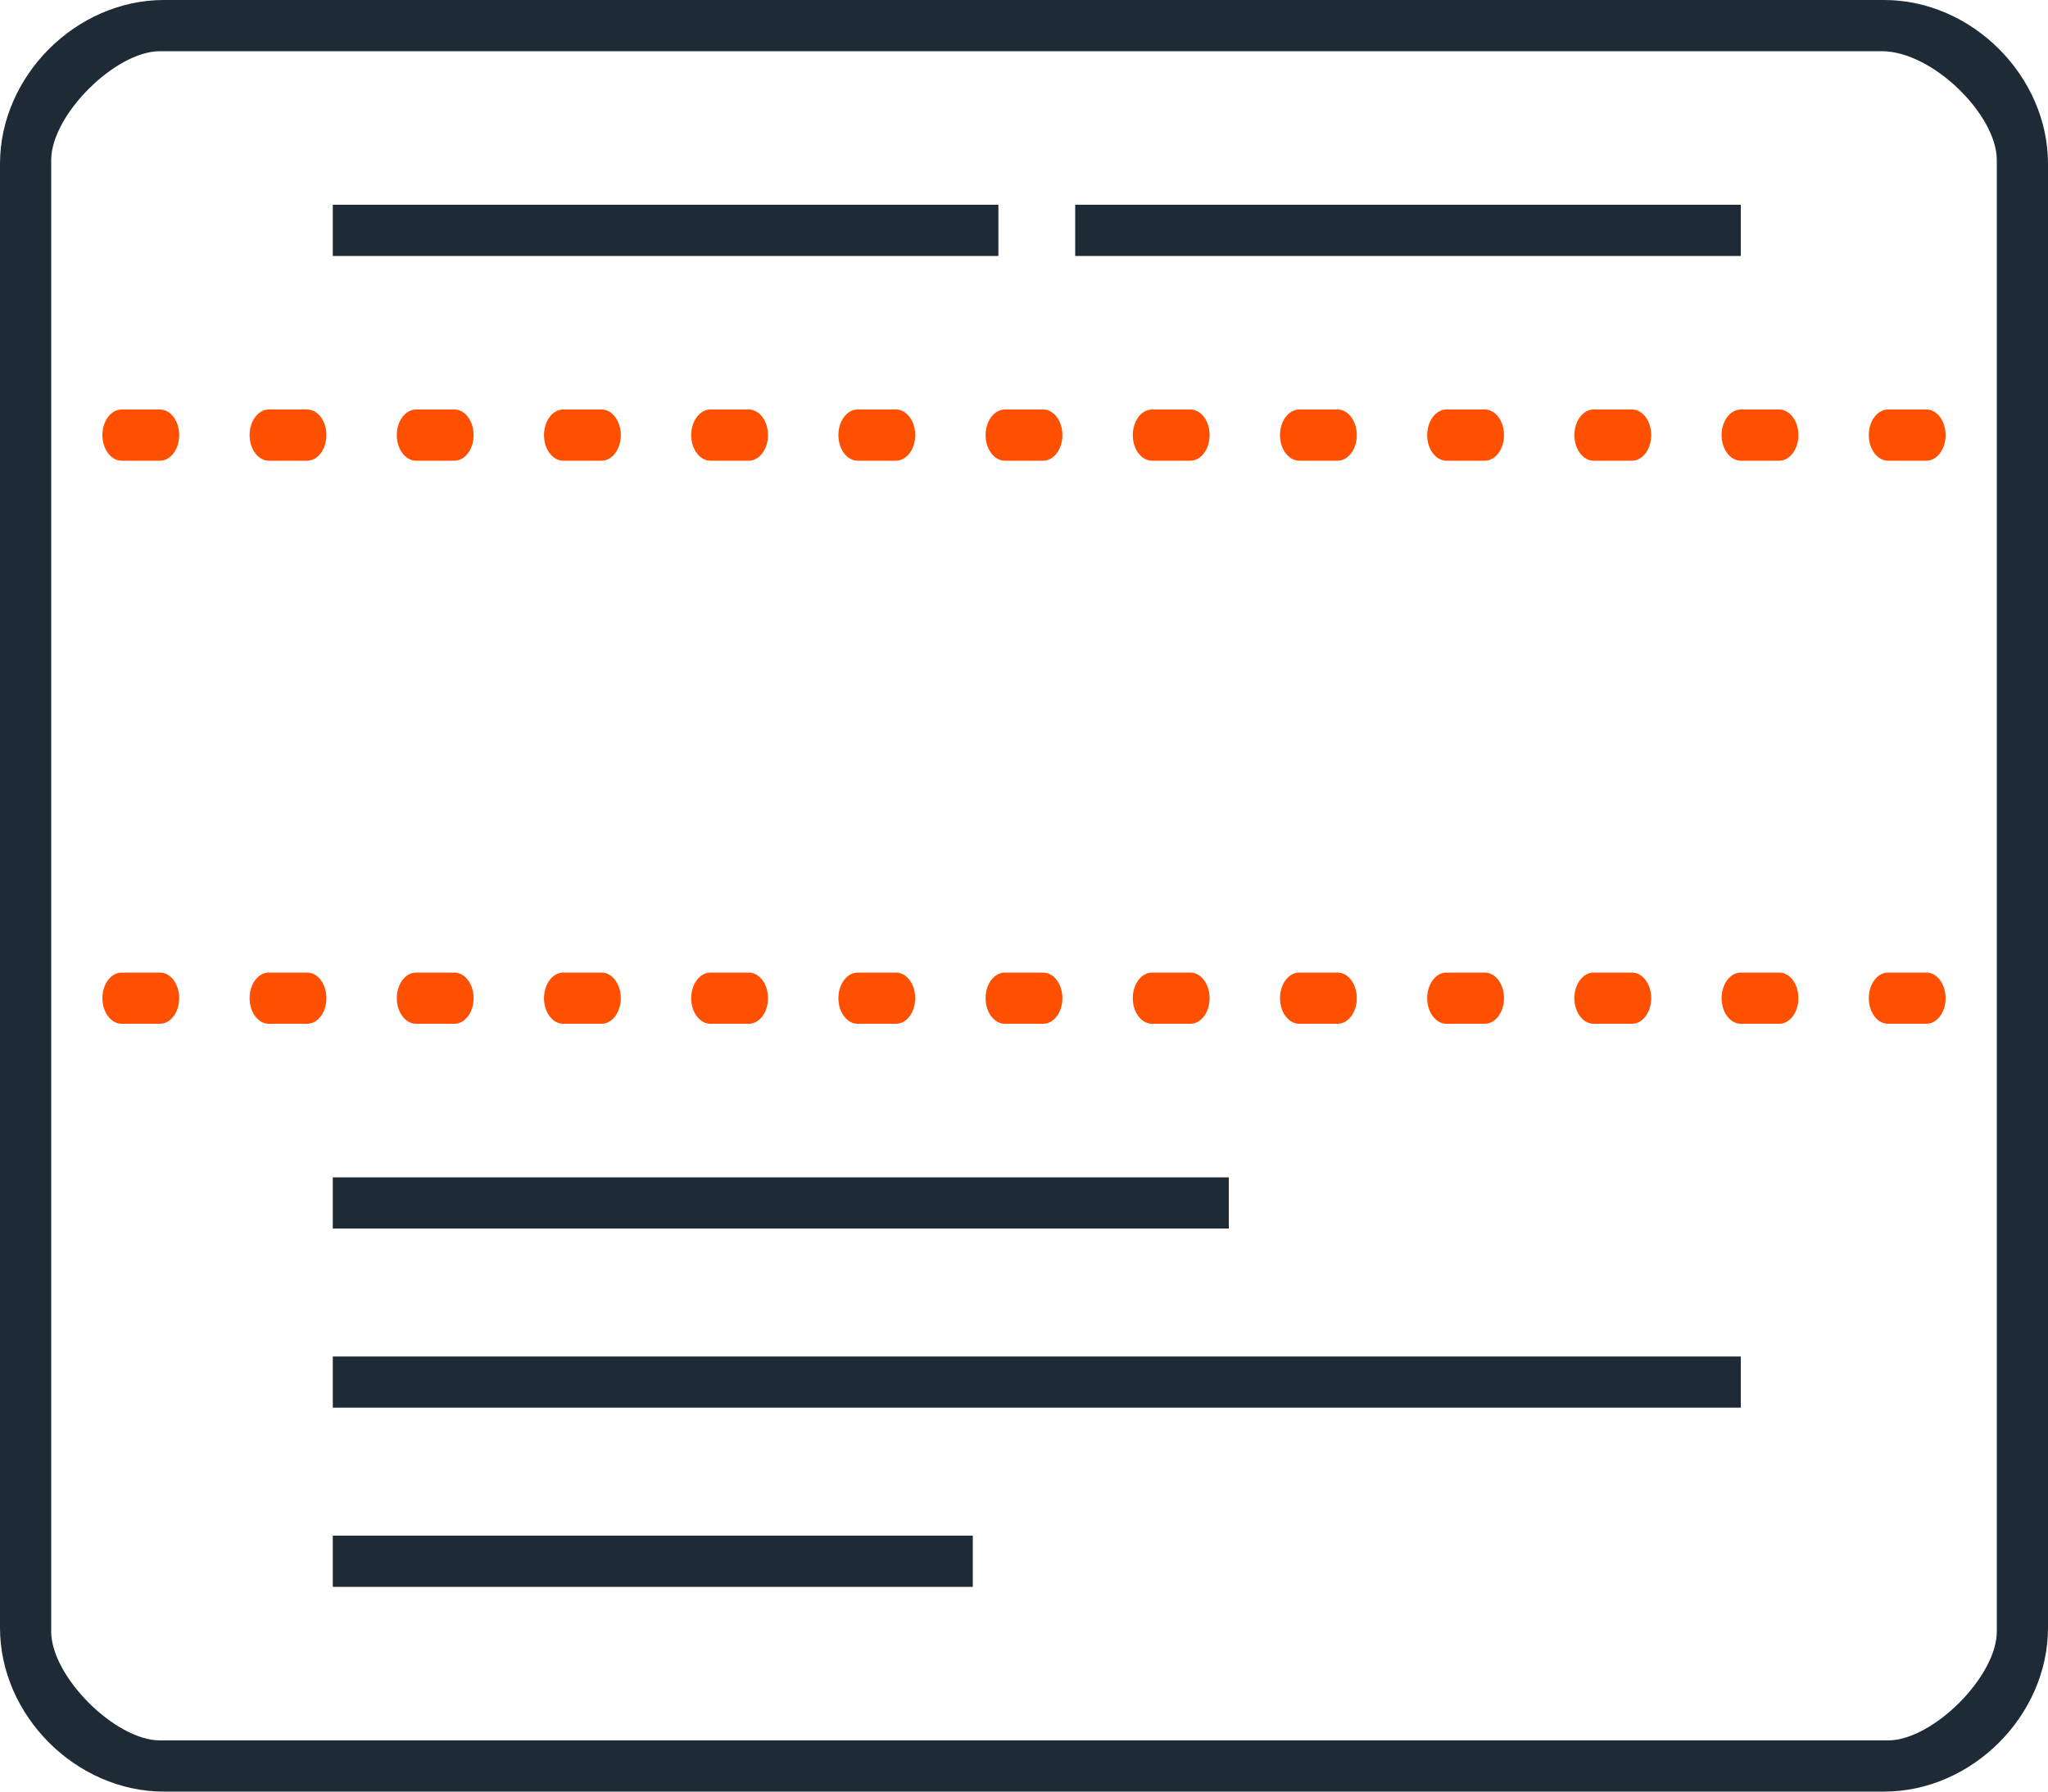
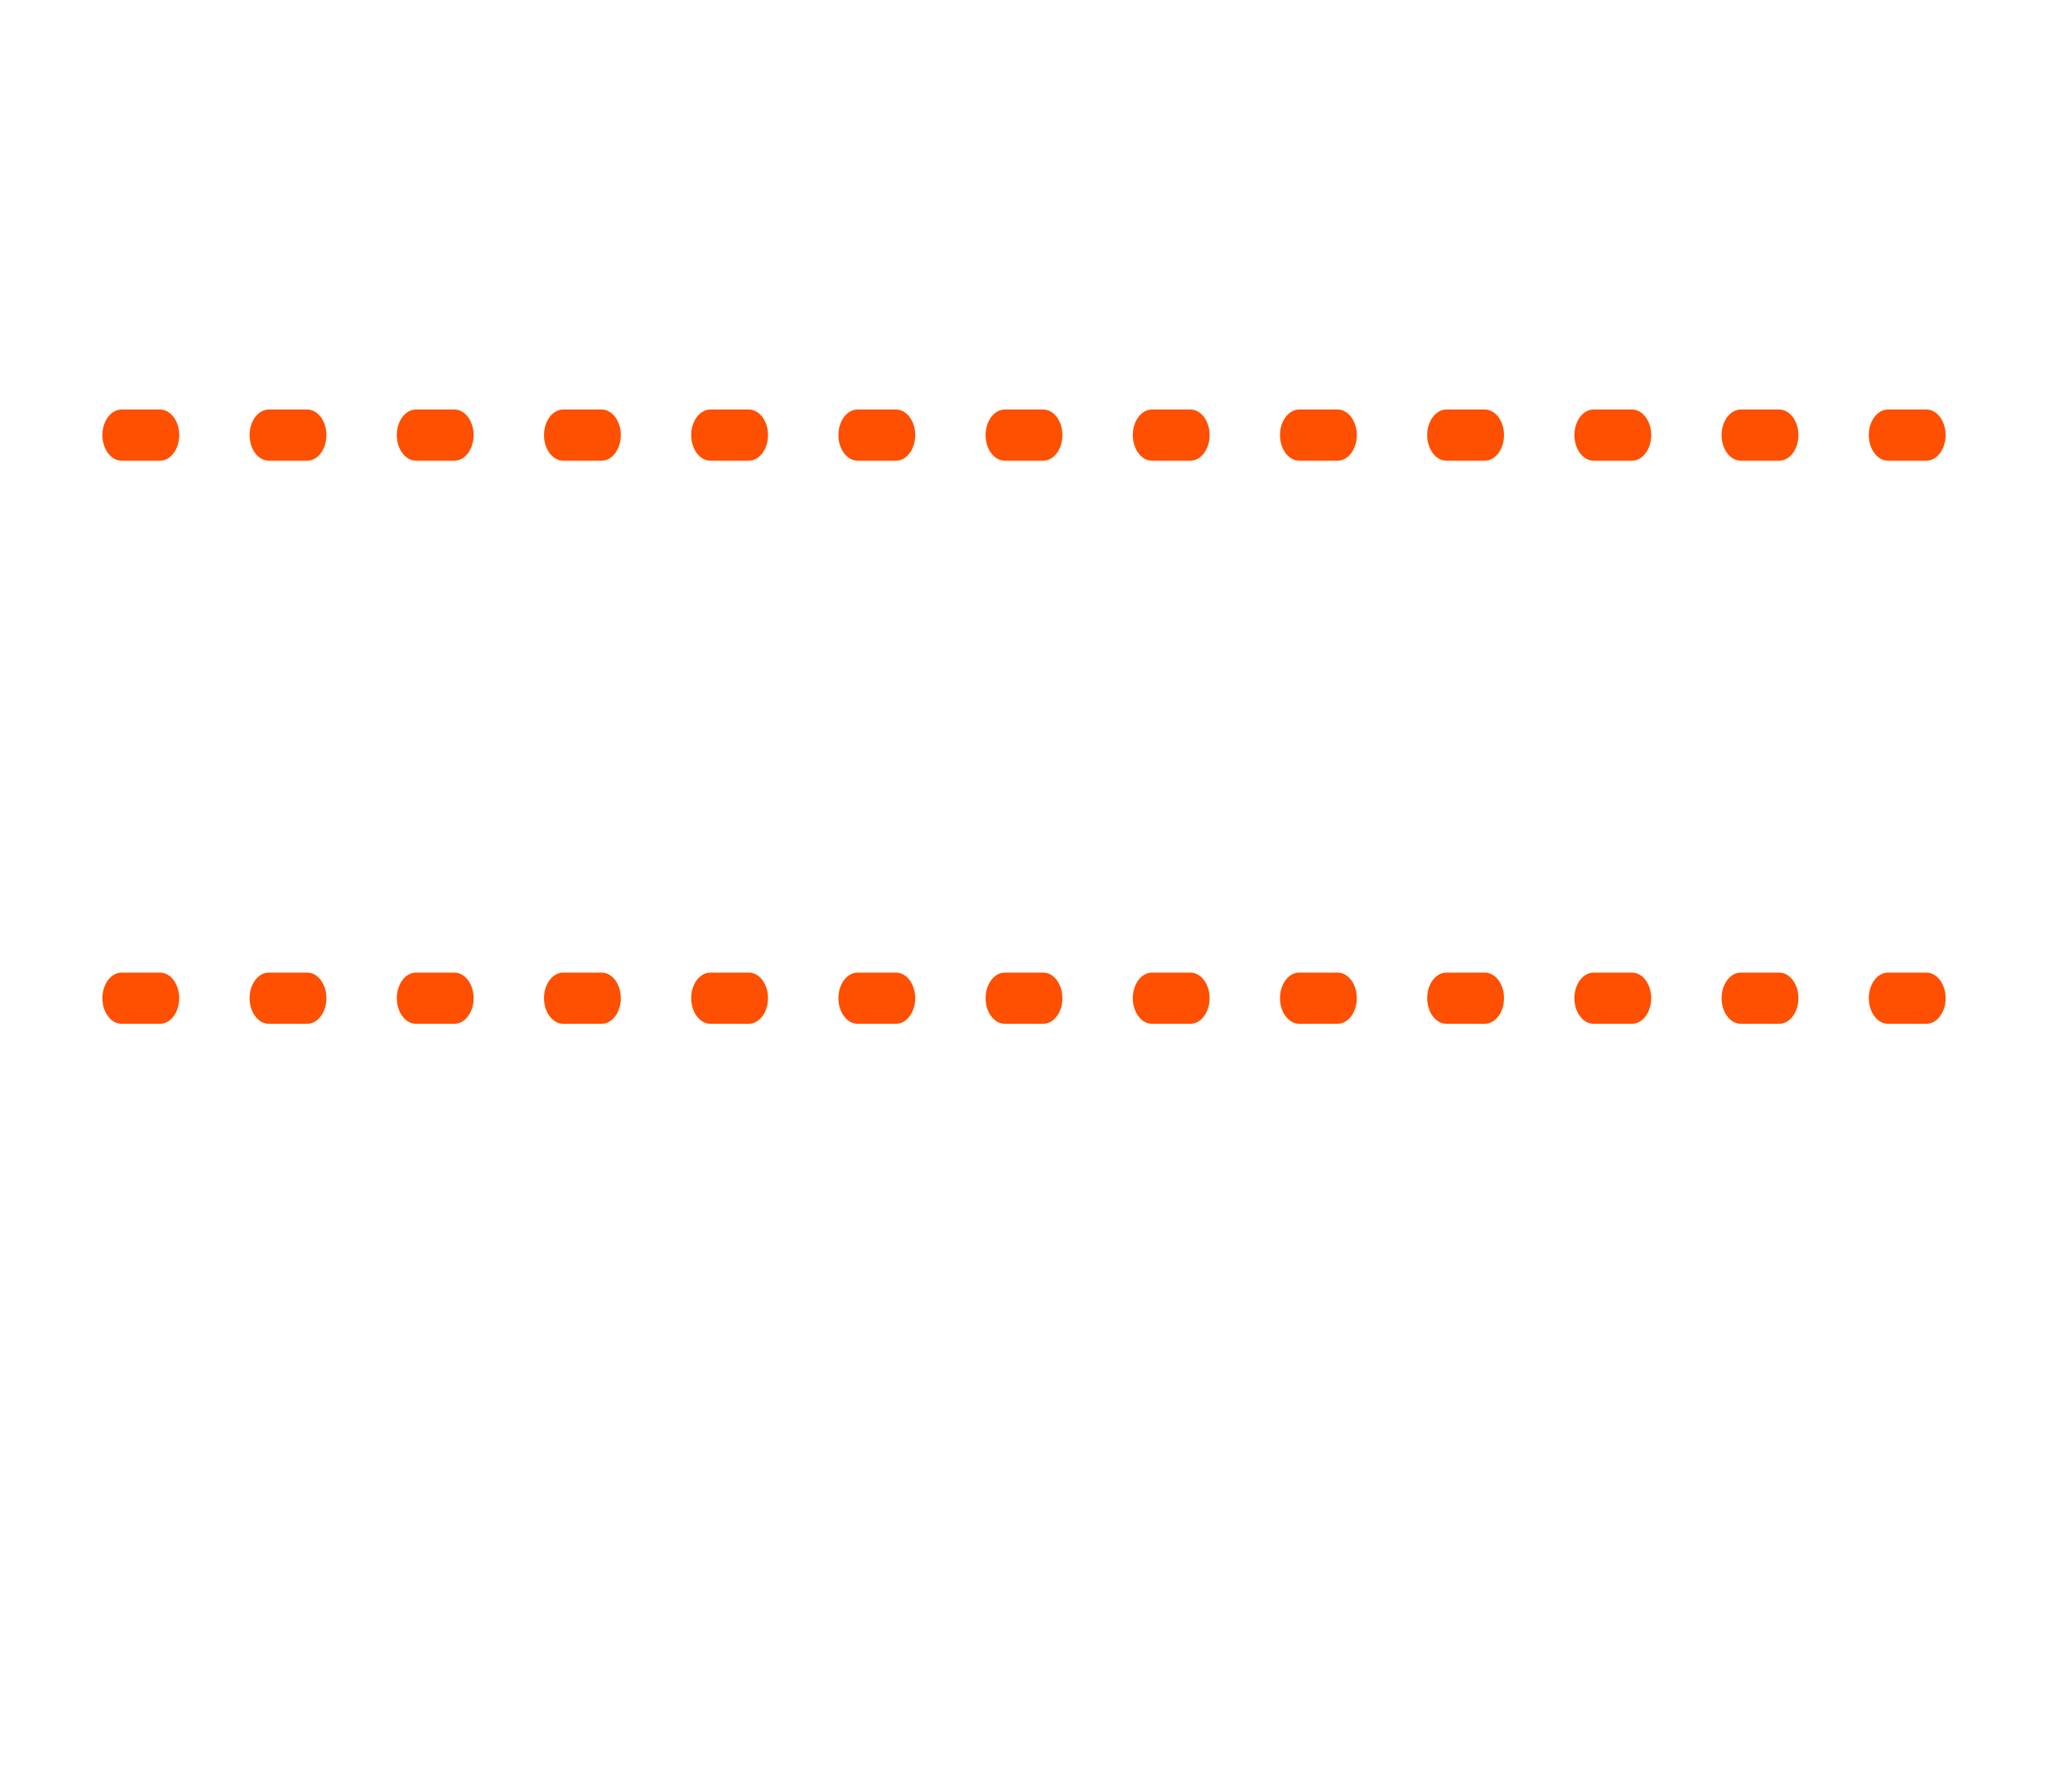
<svg xmlns="http://www.w3.org/2000/svg" width="80px" height="70px" viewBox="0 0 80 70" version="1.1">
  <title>模块全屏设置</title>
  <g id="页面-2" stroke="none" stroke-width="1" fill="none" fill-rule="evenodd">
    <g id="Blocs-Web" transform="translate(-240, -5529)">
      <g id="模块全屏设置" transform="translate(240, 5529)">
        <path d="M39.25,18 C38.836,18 38.5,17.552 38.5,17 C38.5,16.448 38.836,16 39.25,16 L40.75,16 C41.164,16 41.5,16.448 41.5,17 C41.5,17.552 41.164,18 40.75,18 L39.25,18 Z M45,18 C44.586,18 44.25,17.552 44.25,17 C44.25,16.448 44.586,16 45,16 L46.5,16 C46.914,16 47.25,16.448 47.25,17 C47.25,17.552 46.914,18 46.5,18 L45,18 Z M50.75,18 C50.336,18 50,17.552 50,17 C50,16.448 50.336,16 50.75,16 L52.25,16 C52.664,16 53,16.448 53,17 C53,17.552 52.664,18 52.25,18 L50.75,18 Z M56.5,18 C56.086,18 55.75,17.552 55.75,17 C55.75,16.448 56.086,16 56.5,16 L58,16 C58.414,16 58.75,16.448 58.75,17 C58.75,17.552 58.414,18 58,18 L56.5,18 Z M62.25,18 C61.836,18 61.5,17.552 61.5,17 C61.5,16.448 61.836,16 62.25,16 L63.75,16 C64.164,16 64.5,16.448 64.5,17 C64.5,17.552 64.164,18 63.75,18 L62.25,18 Z M68,18 C67.586,18 67.25,17.552 67.25,17 C67.25,16.448 67.586,16 68,16 L69.5,16 C69.914,16 70.25,16.448 70.25,17 C70.25,17.552 69.914,18 69.5,18 L68,18 Z M73.75,18 C73.336,18 73,17.552 73,17 C73,16.448 73.336,16 73.75,16 L75.25,16 C75.664,16 76,16.448 76,17 C76,17.552 75.664,18 75.25,18 L73.75,18 Z M33.5,18 C33.086,18 32.75,17.552 32.75,17 C32.75,16.448 33.086,16 33.5,16 L35,16 C35.414,16 35.75,16.448 35.75,17 C35.75,17.552 35.414,18 35,18 L33.5,18 Z M27.75,18 C27.336,18 27,17.552 27,17 C27,16.448 27.336,16 27.75,16 L29.25,16 C29.664,16 30,16.448 30,17 C30,17.552 29.664,18 29.25,18 L27.75,18 Z M22,18 C21.586,18 21.25,17.552 21.25,17 C21.25,16.448 21.586,16 22,16 L23.5,16 C23.914,16 24.25,16.448 24.25,17 C24.25,17.552 23.914,18 23.5,18 L22,18 Z M16.25,18 C15.836,18 15.5,17.552 15.5,17 C15.5,16.448 15.836,16 16.25,16 L17.75,16 C18.164,16 18.5,16.448 18.5,17 C18.5,17.552 18.164,18 17.75,18 L16.25,18 Z M10.5,18 C10.086,18 9.75,17.552 9.75,17 C9.75,16.448 10.086,16 10.5,16 L12,16 C12.414,16 12.75,16.448 12.75,17 C12.75,17.552 12.414,18 12,18 L10.5,18 Z M4.75,18 C4.336,18 4,17.552 4,17 C4,16.448 4.336,16 4.75,16 L6.25,16 C6.664,16 7,16.448 7,17 C7,17.552 6.664,18 6.25,18 L4.75,18 Z M39.25,40 C38.836,40 38.5,39.552 38.5,39 C38.5,38.448 38.836,38 39.25,38 L40.75,38 C41.164,38 41.5,38.448 41.5,39 C41.5,39.552 41.164,40 40.75,40 L39.25,40 Z M45,40 C44.586,40 44.25,39.552 44.25,39 C44.25,38.448 44.586,38 45,38 L46.5,38 C46.914,38 47.25,38.448 47.25,39 C47.25,39.552 46.914,40 46.5,40 L45,40 Z M50.75,40 C50.336,40 50,39.552 50,39 C50,38.448 50.336,38 50.75,38 L52.25,38 C52.664,38 53,38.448 53,39 C53,39.552 52.664,40 52.25,40 L50.75,40 Z M56.5,40 C56.086,40 55.75,39.552 55.75,39 C55.75,38.448 56.086,38 56.5,38 L58,38 C58.414,38 58.75,38.448 58.75,39 C58.75,39.552 58.414,40 58,40 L56.5,40 Z M62.25,40 C61.836,40 61.5,39.552 61.5,39 C61.5,38.448 61.836,38 62.25,38 L63.75,38 C64.164,38 64.5,38.448 64.5,39 C64.5,39.552 64.164,40 63.75,40 L62.25,40 Z M68,40 C67.586,40 67.25,39.552 67.25,39 C67.25,38.448 67.586,38 68,38 L69.5,38 C69.914,38 70.25,38.448 70.25,39 C70.25,39.552 69.914,40 69.5,40 L68,40 Z M73.75,40 C73.336,40 73,39.552 73,39 C73,38.448 73.336,38 73.75,38 L75.25,38 C75.664,38 76,38.448 76,39 C76,39.552 75.664,40 75.25,40 L73.75,40 Z M33.5,40 C33.086,40 32.75,39.552 32.75,39 C32.75,38.448 33.086,38 33.5,38 L35,38 C35.414,38 35.75,38.448 35.75,39 C35.75,39.552 35.414,40 35,40 L33.5,40 Z M27.75,40 C27.336,40 27,39.552 27,39 C27,38.448 27.336,38 27.75,38 L29.25,38 C29.664,38 30,38.448 30,39 C30,39.552 29.664,40 29.25,40 L27.75,40 Z M22,40 C21.586,40 21.25,39.552 21.25,39 C21.25,38.448 21.586,38 22,38 L23.5,38 C23.914,38 24.25,38.448 24.25,39 C24.25,39.552 23.914,40 23.5,40 L22,40 Z M16.25,40 C15.836,40 15.5,39.552 15.5,39 C15.5,38.448 15.836,38 16.25,38 L17.75,38 C18.164,38 18.5,38.448 18.5,39 C18.5,39.552 18.164,40 17.75,40 L16.25,40 Z M10.5,40 C10.086,40 9.75,39.552 9.75,39 C9.75,38.448 10.086,38 10.5,38 L12,38 C12.414,38 12.75,38.448 12.75,39 C12.75,39.552 12.414,40 12,40 L10.5,40 Z M4.75,40 C4.336,40 4,39.552 4,39 C4,38.448 4.336,38 4.75,38 L6.25,38 C6.664,38 7,38.448 7,39 C7,39.552 6.664,40 6.25,40 L4.75,40 Z" id="形状结合" fill="#FF4F00" />
-         <path d="M73.6,0 C77.029,0 80,2.971 80,6.4 L80,6.4 L80,63.6 C80,67.029 77.029,70 73.6,70 L73.6,70 L6.4,70 C2.971,70 0,67.029 0,63.6 L0,63.6 L0,6.4 C0,2.971 2.971,0 6.4,0 L6.4,0 Z M73.5,2 L6.25,2 C4.5,2 2,4.5 2,6.25 L2,6.25 L2,63.75 C2,65.5 4.5,68 6.25,68 L6.25,68 L73.75,68 C75.5,68 78,65.5 78,63.75 L78,63.75 L78,6.25 C78,4.5 75.5,2 73.5,2 L73.5,2 Z M38,60 L38,62 L13,62 L13,60 L38,60 Z M68,53 L68,55 L13,55 L13,53 L68,53 Z M48,46 L48,48 L13,48 L13,46 L48,46 Z M68,8 L68,10 L42,10 L42,8 L68,8 Z M39,8 L39,10 L13,10 L13,8 L39,8 Z" id="形状结合" fill="#1E2B37" fill-rule="nonzero" />
      </g>
    </g>
  </g>
</svg>